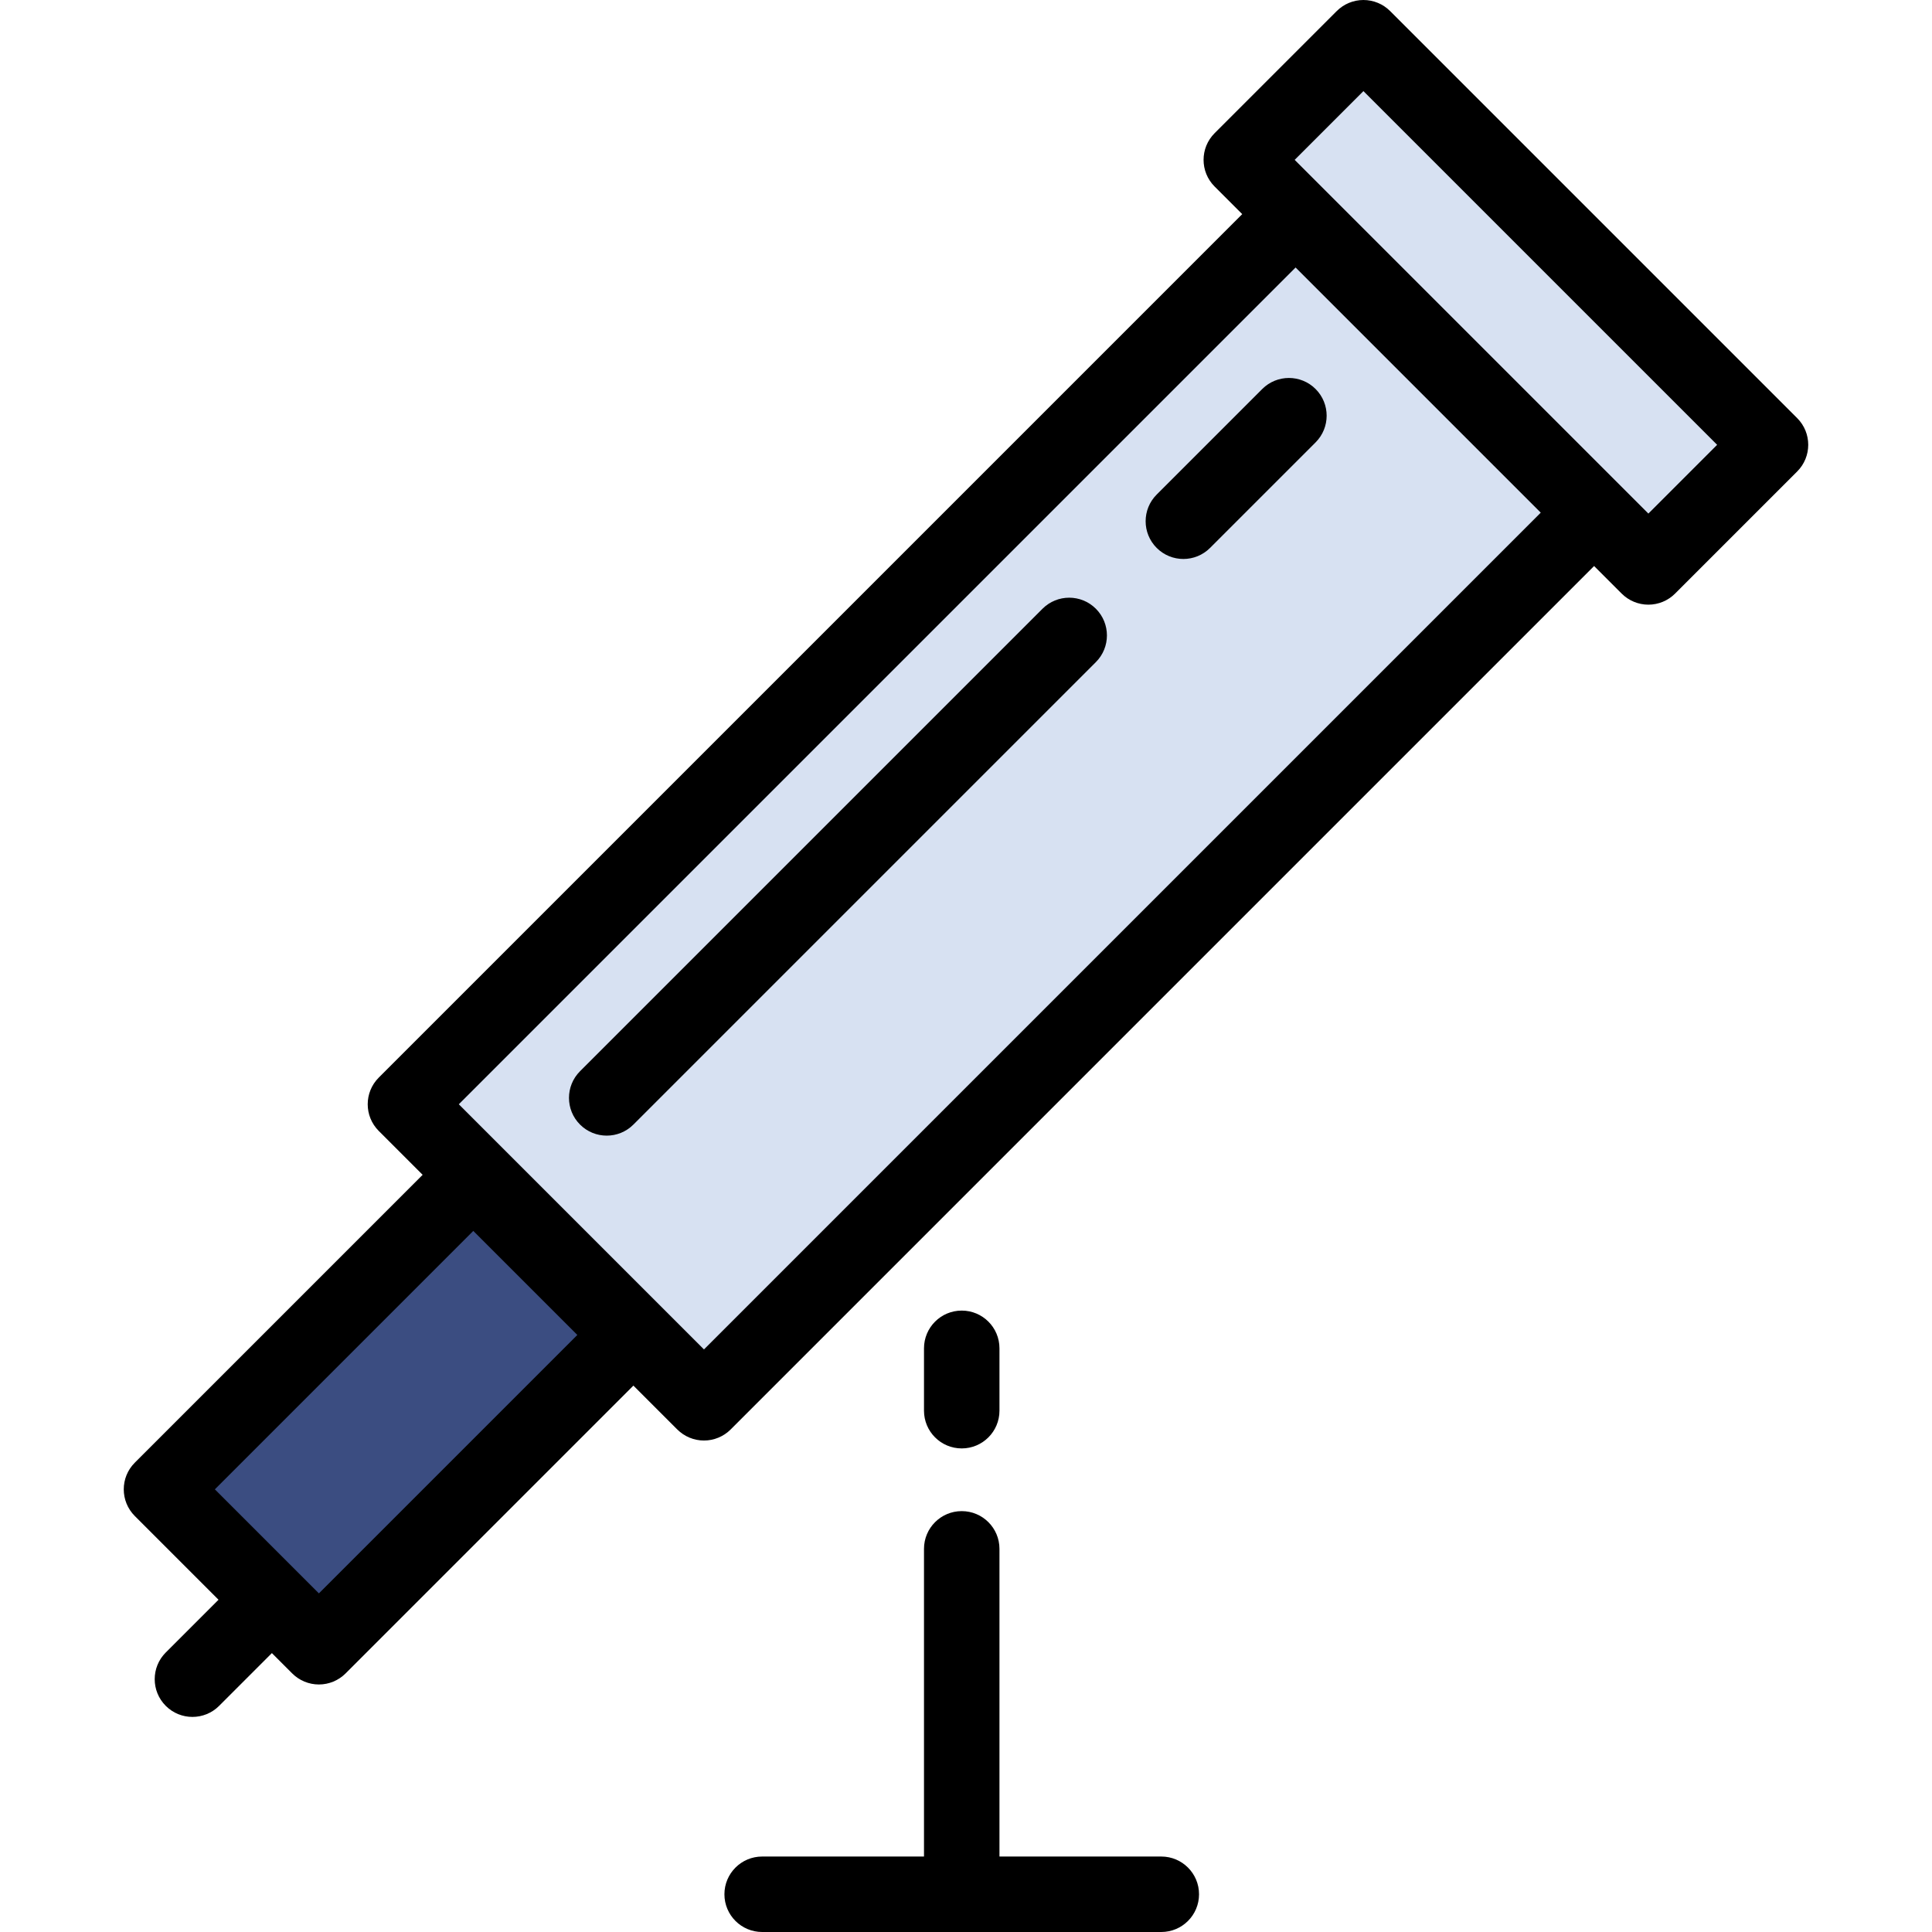
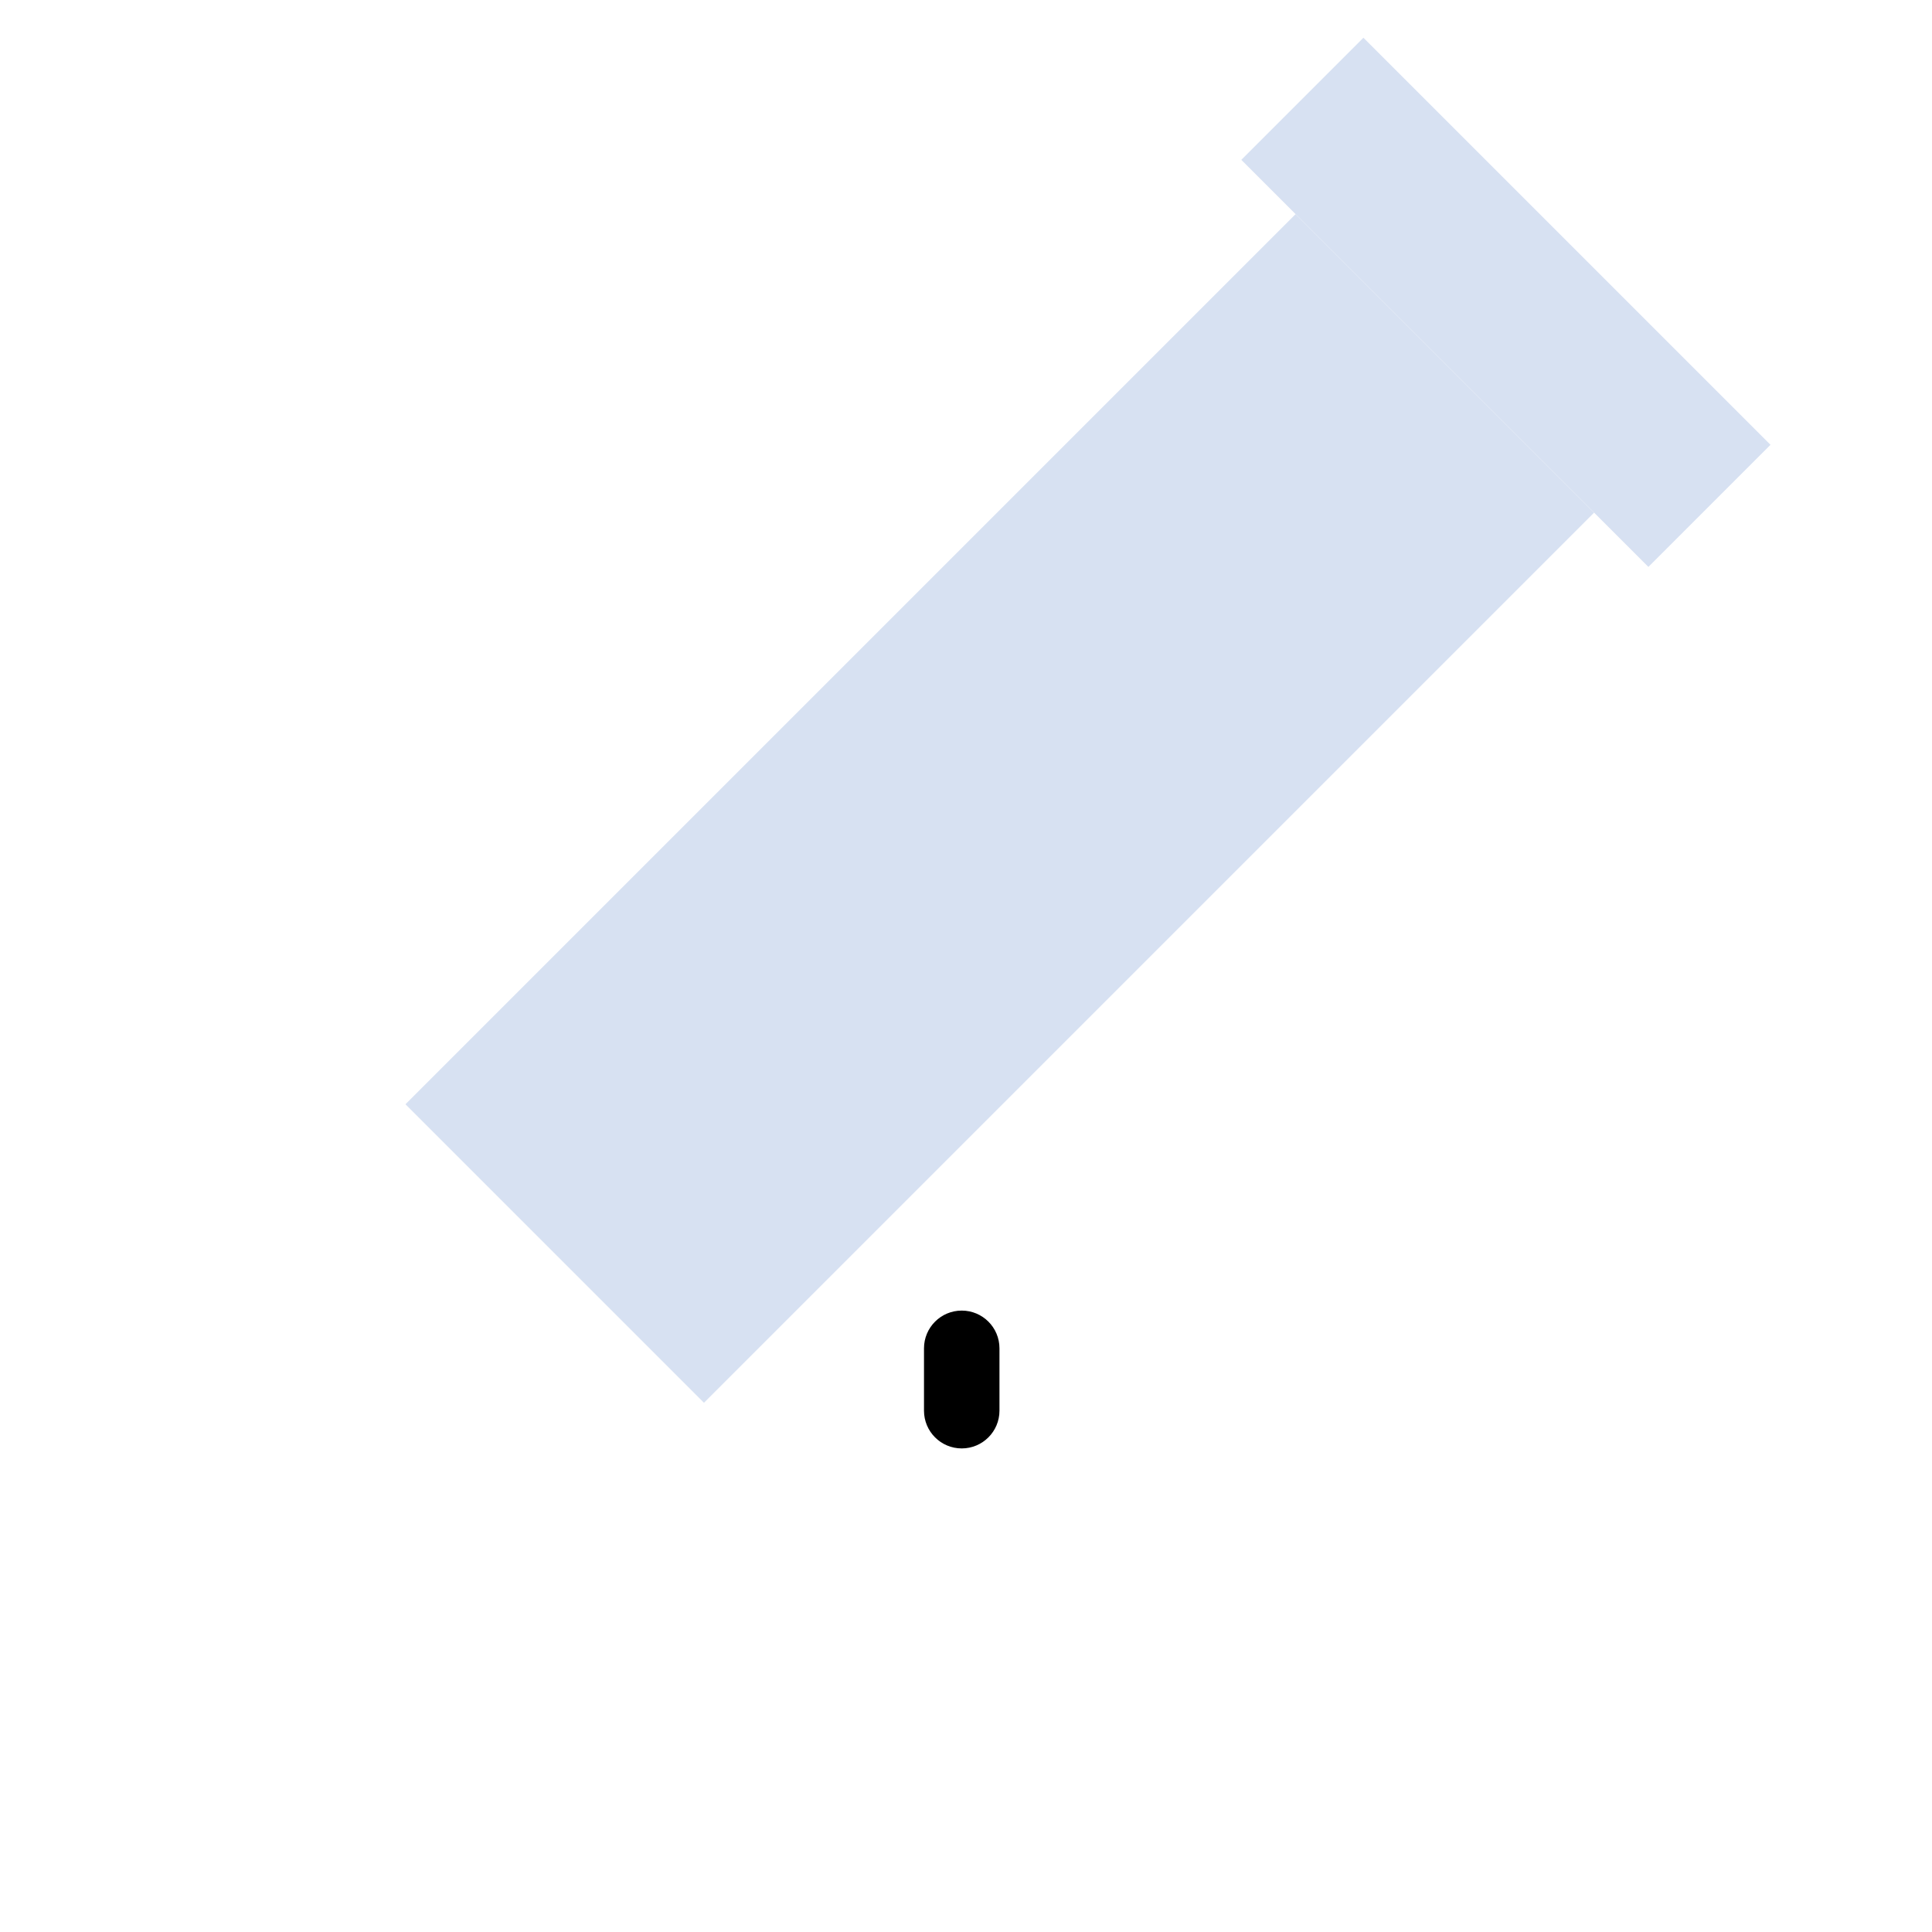
<svg xmlns="http://www.w3.org/2000/svg" version="1.1" id="Layer_1" x="0px" y="0px" viewBox="0 0 486.4 486.4" style="enable-background:new 0 0 486.4 486.4;" xml:space="preserve">
  <g>
-     <path style="fill:#3B4D81;" d="M119.839,295.775l39.627,39.627l-79.18,79.18l-39.627-39.627L119.839,295.775z" />
    <g>
      <path style="fill:#D7E1F2;" d="M326.175,53.913l75.154,75.154L177.233,353.164l-75.154-75.154L326.175,53.913z" />
      <path style="fill:#D7E1F2;" d="M312.513,40.246l30.745-30.745l102.484,102.484l-30.745,30.745L312.513,40.246z" />
    </g>
    <g>
      <path d="M242.125,364.654c-5.247,0-9.5-4.253-9.5-9.5v-15.701c0-5.247,4.253-9.5,9.5-9.5s9.5,4.253,9.5,9.5v15.701    C251.625,360.401,247.372,364.654,242.125,364.654z" />
    </g>
-     <path d="M292.369,467.4h-40.744v-77.461c0-5.247-4.253-9.5-9.5-9.5s-9.5,4.253-9.5,9.5V467.4H191.88c-5.247,0-9.5,4.253-9.5,9.5   s4.253,9.5,9.5,9.5h100.489c5.247,0,9.5-4.253,9.5-9.5S297.616,467.4,292.369,467.4z" />
-     <path d="M152.748,285.906c-2.431,0-4.863-0.928-6.718-2.782c-3.71-3.71-3.71-9.725,0-13.435l116.432-116.432   c3.71-3.709,9.725-3.709,13.435,0c3.71,3.71,3.71,9.725,0,13.435L159.465,283.124C157.61,284.978,155.179,285.906,152.748,285.906z    M297.925,140.728c-2.432,0-4.862-0.927-6.718-2.783c-3.71-3.71-3.71-9.725,0-13.435l26.572-26.571c3.71-3.709,9.725-3.71,13.435,0   s3.71,9.725,0,13.435l-26.572,26.571C302.787,139.801,300.356,140.728,297.925,140.728z" />
-     <path d="M452.459,105.267L349.975,2.783C348.193,1.001,345.777,0,343.257,0s-4.936,1.001-6.718,2.782l-30.746,30.746   c-3.71,3.71-3.71,9.725,0,13.435l6.947,6.947L95.358,271.293c-3.71,3.71-3.71,9.725,0,13.435l11.046,11.047L33.94,368.239   c-3.71,3.71-3.71,9.725,0,13.435l21.075,21.075l-13.284,13.284c-3.71,3.71-3.71,9.725,0,13.435   c1.855,1.855,4.287,2.782,6.718,2.782s4.863-0.928,6.718-2.782l13.284-13.284l5.117,5.117c1.782,1.782,4.198,2.783,6.718,2.783   c2.52,0,4.936-1.001,6.718-2.782l72.464-72.464l11.046,11.046c1.782,1.781,4.198,2.782,6.718,2.782s4.936-1.001,6.718-2.782   l217.383-217.383l6.947,6.947c1.782,1.781,4.198,2.782,6.718,2.782s4.936-1.001,6.718-2.783l30.745-30.746   C456.169,114.992,456.169,108.977,452.459,105.267z M80.286,401.149l-26.192-26.193l65.063-65.063l26.193,26.192L80.286,401.149z    M177.231,339.731l-61.72-61.721L326.176,67.345l61.721,61.721L177.231,339.731z M414.996,129.296l-89.05-89.05l17.311-17.311   l89.049,89.05L414.996,129.296z" />
  </g>
  <g>
</g>
  <g>
</g>
  <g>
</g>
  <g>
</g>
  <g>
</g>
  <g>
</g>
  <g>
</g>
  <g>
</g>
  <g>
</g>
  <g>
</g>
  <g>
</g>
  <g>
</g>
  <g>
</g>
  <g>
</g>
  <g>
</g>
</svg>